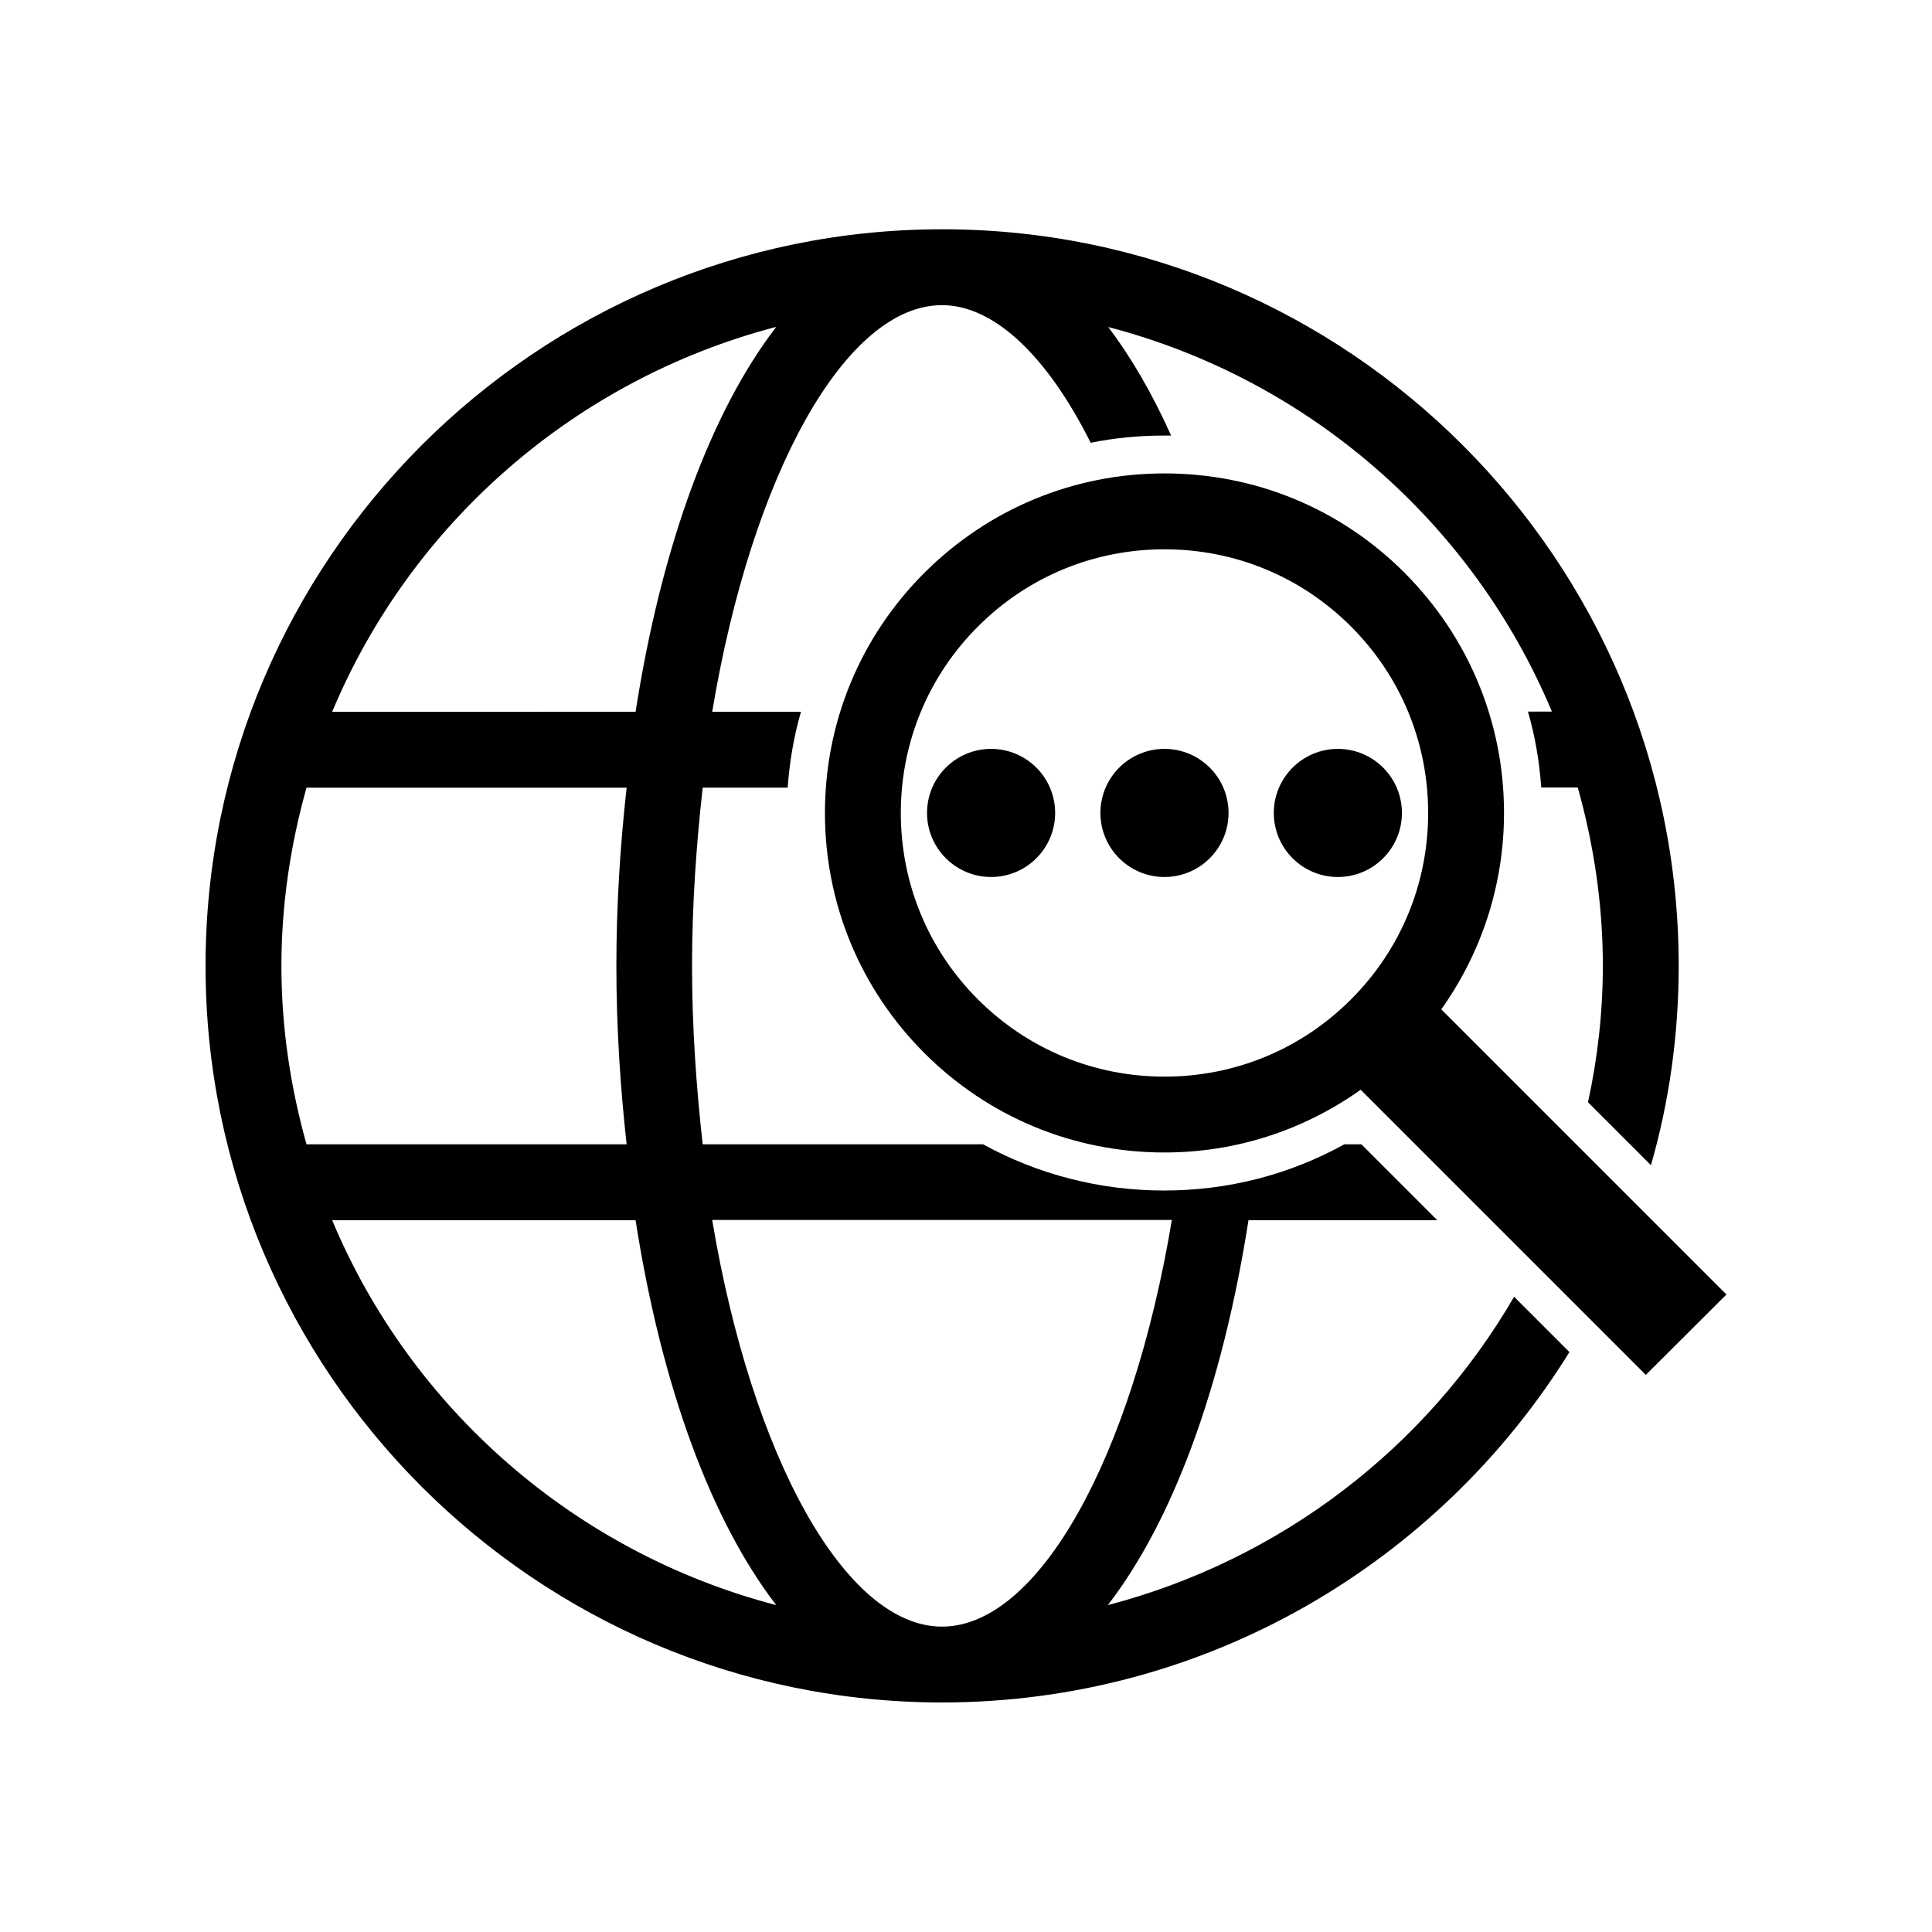
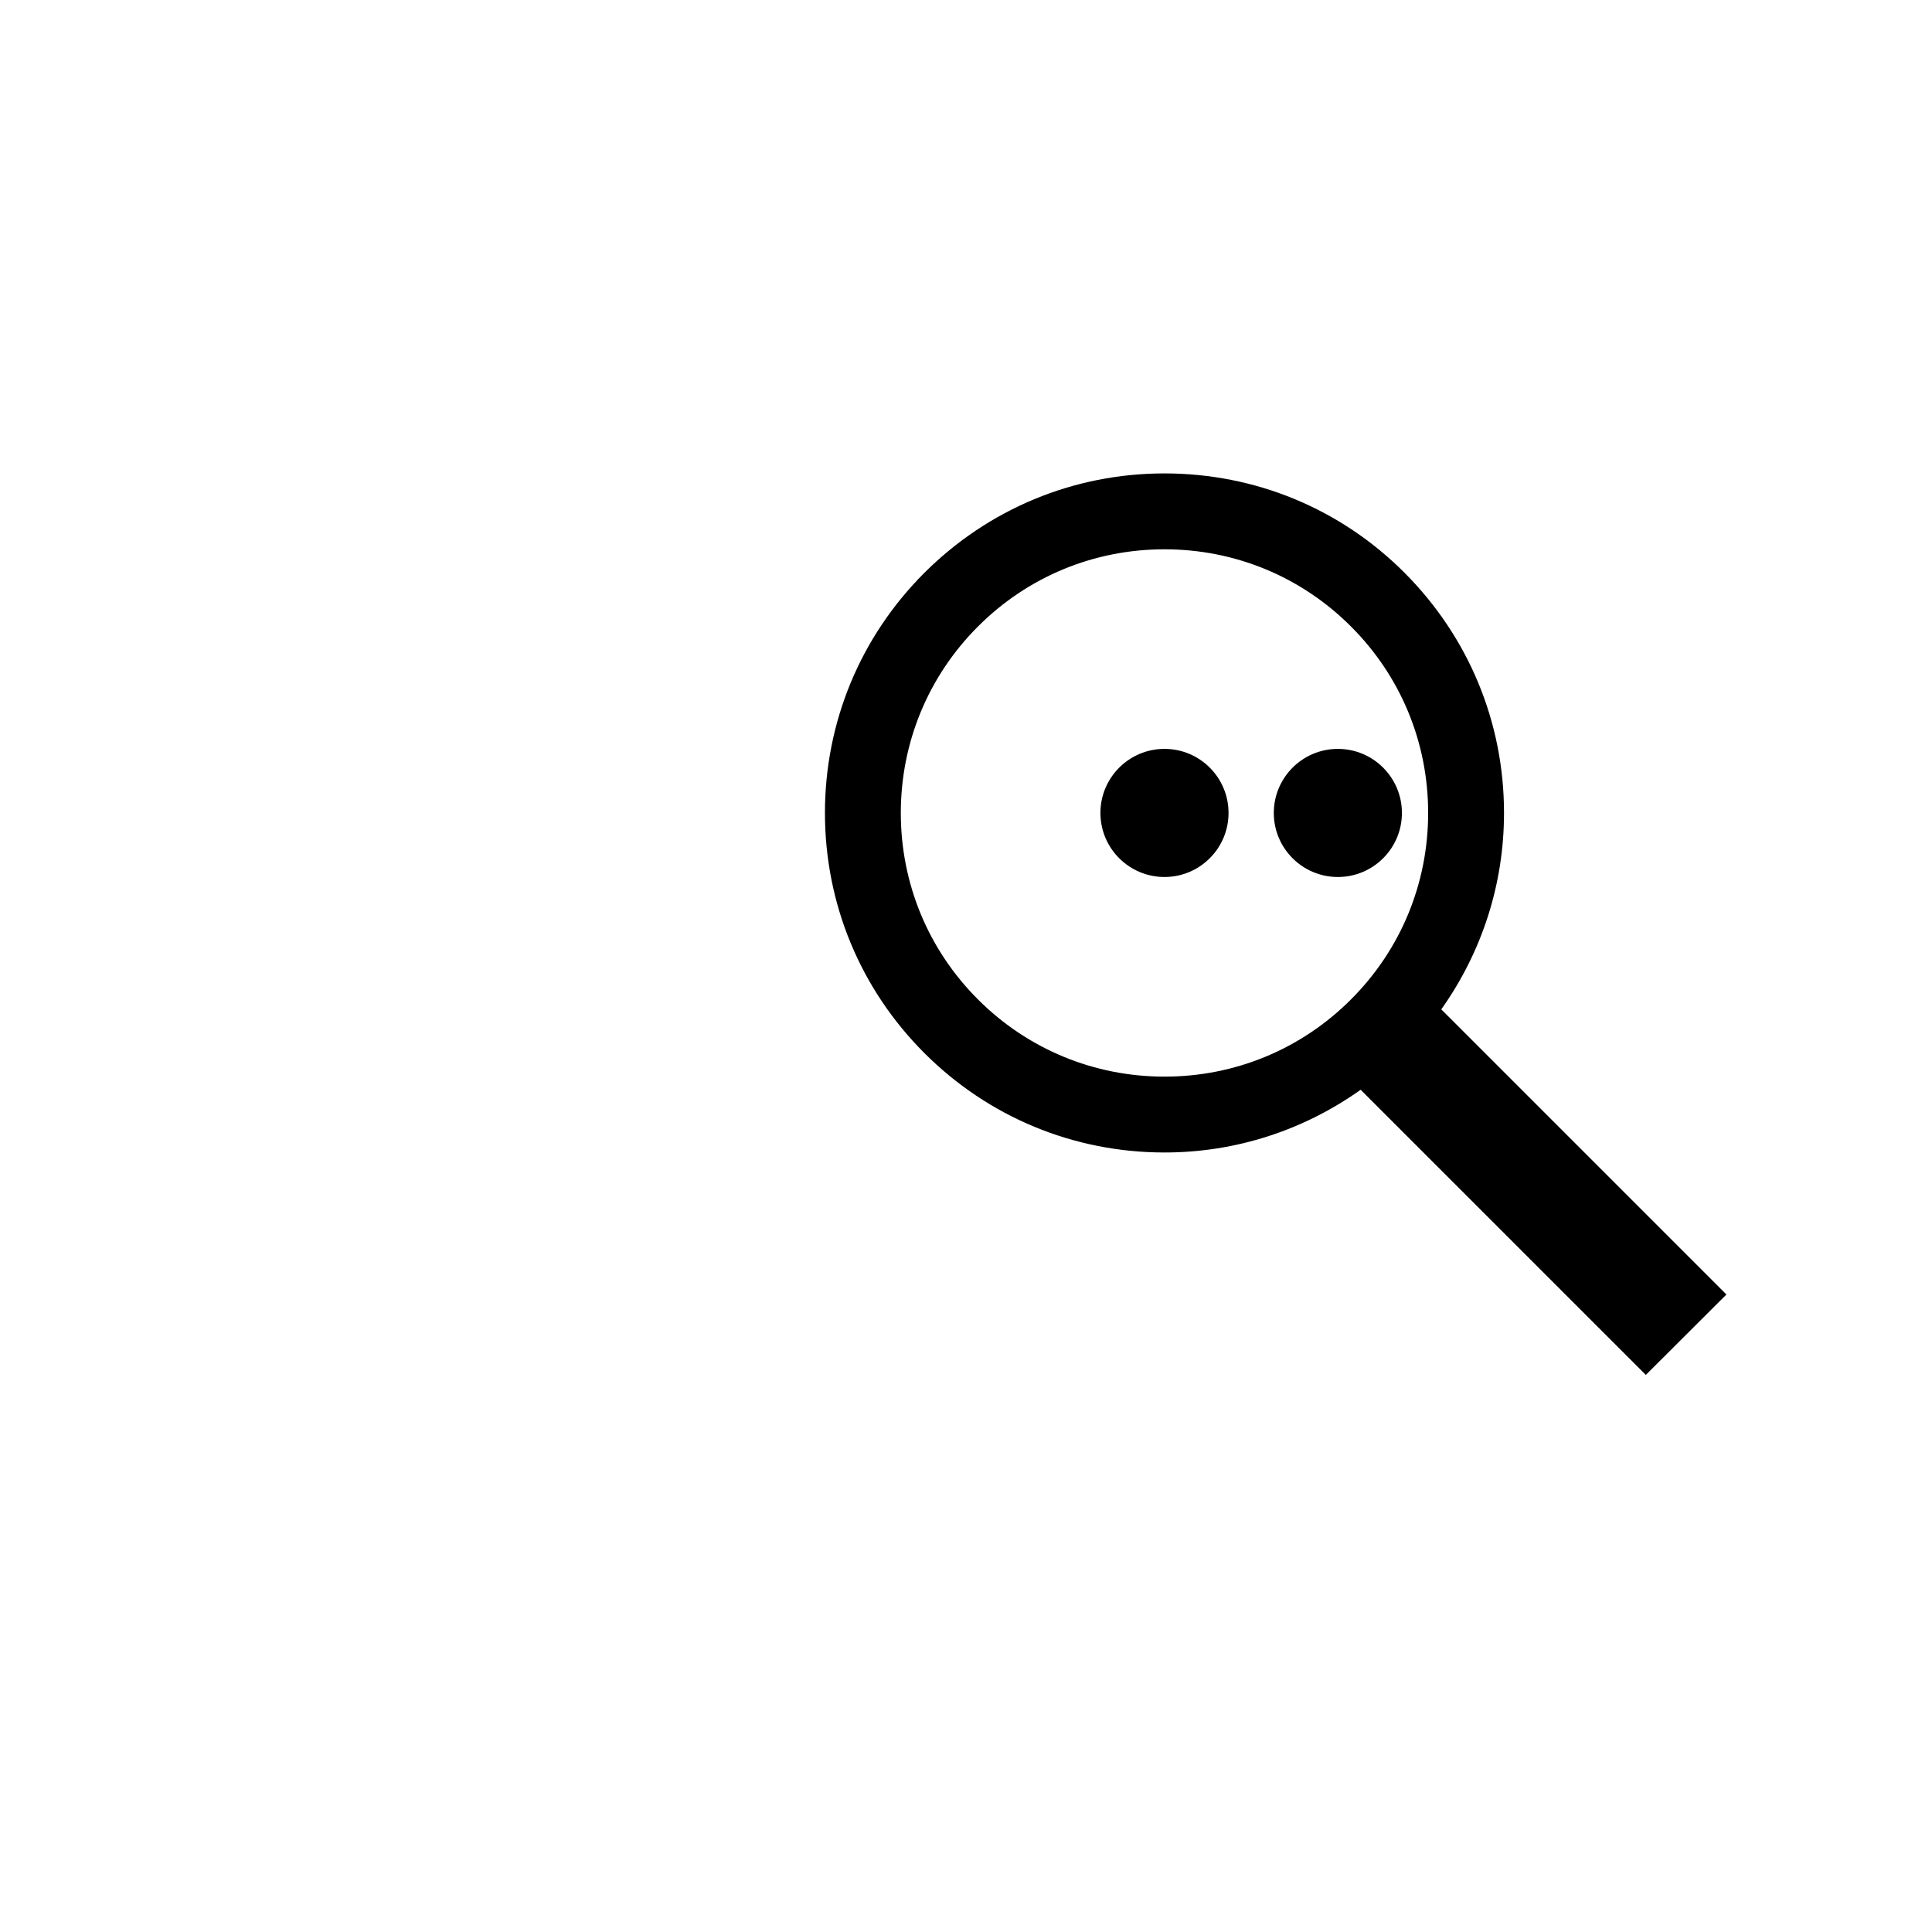
<svg xmlns="http://www.w3.org/2000/svg" fill="#000000" width="800px" height="800px" version="1.1" viewBox="144 144 512 512">
  <g>
    <path d="m542.58 359.44c0-24.031-9.371-46.602-26.348-63.633-16.977-17.027-39.598-26.348-63.633-26.348-24.031 0-46.602 9.371-63.633 26.348-16.977 16.977-26.348 39.598-26.348 63.633 0 24.031 9.371 46.652 26.348 63.633 16.977 16.977 39.598 26.348 63.633 26.348 18.941 0 36.879-5.894 51.992-16.625l75.57 75.57 21.363-21.309-75.57-75.57c10.73-15.117 16.625-33.102 16.625-52.047zm-40.559 49.426c-13.199 13.199-30.73 20.453-49.422 20.453-18.641 0-36.223-7.254-49.422-20.453-13.199-13.199-20.453-30.73-20.453-49.422 0-18.641 7.254-36.223 20.453-49.422 13.199-13.199 30.73-20.453 49.422-20.453s36.223 7.254 49.422 20.453c13.199 13.199 20.453 30.73 20.453 49.422 0 18.688-7.254 36.219-20.453 49.422z" />
-     <path d="m437.58 569.38c17.078-22.117 30.328-57.484 37.281-102.02h50.027l-20.102-20.102h-4.535c-14.559 8.062-30.832 12.242-47.762 12.242-16.977 0-33.352-4.231-47.961-12.242l-74.309-0.004c-1.715-15.367-2.82-31.035-2.82-47.258 0-16.172 1.109-31.84 2.82-47.258h22.52c0.504-6.852 1.613-13.551 3.527-20.102h-23.527c10.531-63.129 35.367-107.77 60.91-107.77 13.652 0 27.762 13.25 39.398 36.477 6.348-1.309 12.848-1.914 19.496-1.914h1.812c-5.039-11.234-10.629-20.809-16.676-28.766 53.152 13.855 96.68 51.941 117.59 101.92h-6.348c1.914 6.551 3.023 13.25 3.527 20.102h9.672c4.231 15.062 6.648 30.832 6.648 47.258 0 12.445-1.41 24.535-3.93 36.172l16.676 16.676c4.836-16.777 7.356-34.562 7.356-52.852 0-107.66-87.562-195.18-195.18-195.18-107.61 0.004-195.22 87.566-195.22 195.23s87.562 195.18 195.18 195.18c70.129 0 131.75-37.18 166.26-92.852l-14.66-14.66c-23.23 40-61.82 69.723-107.67 81.715zm-87.863-338.76c-17.078 22.219-30.328 57.484-37.281 102.02l-80.41 0.004c20.91-50.031 64.438-88.117 117.69-102.02zm-131.14 169.38c0-16.375 2.418-32.145 6.648-47.258h84.84c-1.715 15.367-2.719 31.137-2.719 47.258 0 16.07 1.008 31.84 2.719 47.258l-84.84-0.004c-4.231-15.113-6.648-30.883-6.648-47.254zm13.449 67.359h80.406c6.953 44.535 20.203 79.805 37.281 102.02-53.25-13.906-96.777-51.992-117.69-102.02zm161.62 107.71c-25.543 0-50.332-44.637-60.91-107.77h121.82c-10.531 63.125-35.367 107.77-60.91 107.77z" />
-     <path d="m406.65 342.46c-9.371 0-16.977 7.609-16.977 16.977 0 9.371 7.609 16.977 16.977 16.977 9.371 0 16.977-7.609 16.977-16.977 0.004-9.371-7.606-16.977-16.977-16.977z" />
    <path d="m452.6 342.46c-9.371 0-16.977 7.609-16.977 16.977 0 9.371 7.609 16.977 16.977 16.977 9.371 0 16.977-7.609 16.977-16.977 0-9.371-7.606-16.977-16.977-16.977z" />
    <path d="m481.57 359.44c0 9.371 7.609 16.977 16.977 16.977 9.371 0 16.977-7.609 16.977-16.977 0-9.371-7.609-16.977-16.977-16.977-9.371 0-16.977 7.606-16.977 16.977z" />
  </g>
</svg>